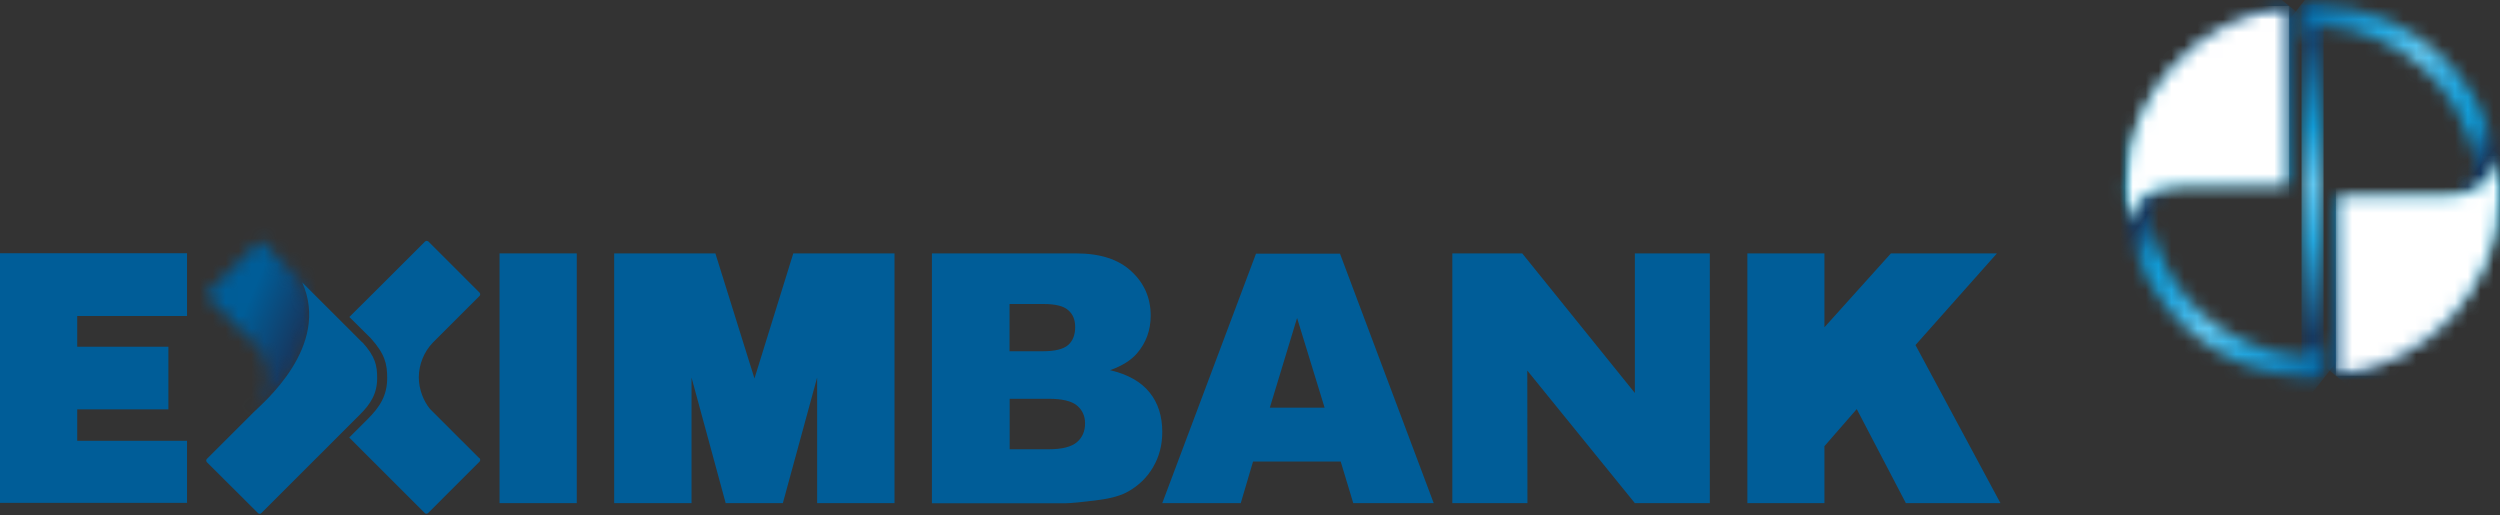
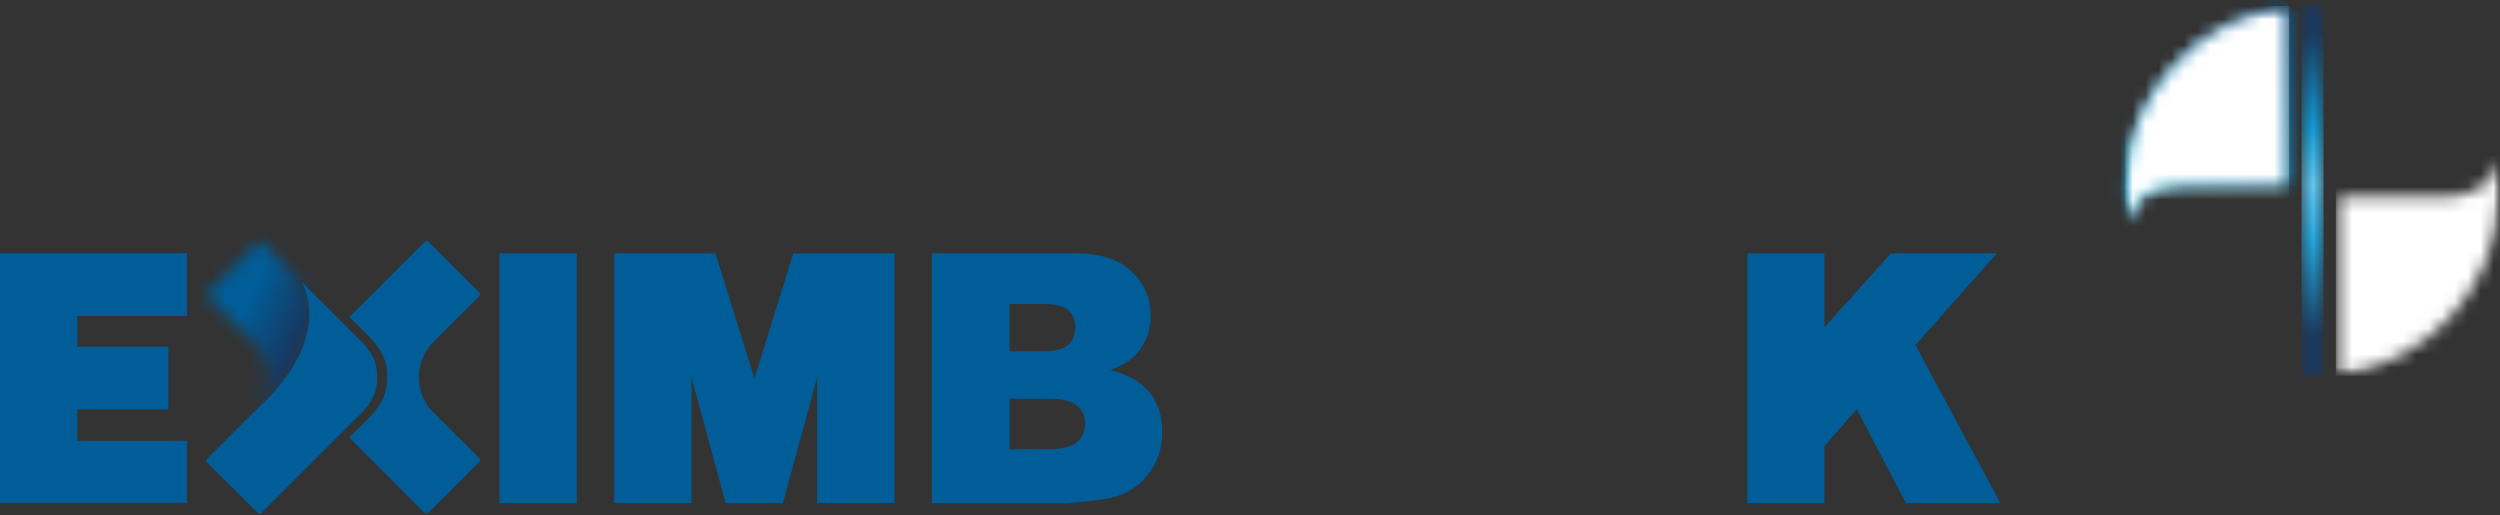
<svg xmlns="http://www.w3.org/2000/svg" width="194" height="40" viewBox="0 0 194 40" fill="none">
  <rect x="0" y="0" width="194" height="40" fill="#333333" stroke="none" />
  <path d="M29.454 26.568C29.542 26.644 29.619 26.732 29.695 26.819L30.09 27.213L29.454 26.568Z" fill="#005D98" />
  <path d="M135.595 19.663H141.576V25.397L146.735 19.663H154.961L148.641 26.776L155.235 39.043H147.896L144.084 31.744L141.576 34.622V39.043H135.595V19.663Z" fill="#005D98" />
-   <path d="M112.702 19.663H118.124L126.865 30.496V19.663H132.681V39.043H126.865L118.518 28.756L118.529 39.043H112.702V19.663Z" fill="#005D98" />
  <path d="M5.992 24.521H14.514V19.651H0V39.021H14.514V34.206H5.992V31.766H13.068V26.907H5.992V26.863V24.521Z" fill="#005D98" />
  <path d="M72.316 19.663H83.5C85.362 19.663 86.797 20.122 87.793 21.052C88.79 21.971 89.294 23.121 89.294 24.488C89.294 25.627 88.933 26.611 88.221 27.432C87.739 27.979 87.049 28.406 86.139 28.724C87.531 29.052 88.549 29.632 89.206 30.453C89.864 31.262 90.192 32.291 90.192 33.517C90.192 34.523 89.962 35.421 89.491 36.231C89.031 37.029 88.385 37.664 87.574 38.124C87.07 38.419 86.315 38.66 85.307 38.791C83.96 38.967 83.072 39.054 82.634 39.054H72.316V19.673V19.663ZM78.34 27.257H80.936C81.868 27.257 82.514 27.093 82.886 26.776C83.248 26.458 83.434 25.988 83.434 25.386C83.434 24.817 83.259 24.379 82.886 24.062C82.525 23.744 81.889 23.591 80.98 23.591H78.34V27.257ZM78.34 34.863H81.385C82.415 34.863 83.138 34.677 83.565 34.316C83.993 33.954 84.201 33.462 84.201 32.849C84.201 32.28 83.993 31.82 83.576 31.47C83.16 31.12 82.426 30.945 81.385 30.945H78.351V34.863H78.34Z" fill="#005D98" />
-   <path d="M104.027 35.815H97.236L96.283 39.043H90.192L97.466 19.684H103.983L111.256 39.043H105.013L104.038 35.815H104.027ZM102.789 31.634L100.653 24.674L98.539 31.634H102.789Z" fill="#005D98" />
  <path d="M44.757 19.663H38.765V39.043H44.757V19.663Z" fill="#005D98" />
  <path d="M69.391 19.663H63.411H61.559L58.547 29.369L55.513 19.663H53.662H47.67H47.659V39.043H47.67H52.556H53.662V29.293L56.313 39.043H60.749L63.411 29.293V39.043H64.517H69.391H69.413V19.663H69.391Z" fill="#005D98" />
  <path d="M37.242 35.607C37.242 35.607 37.242 35.596 37.242 35.585L37.221 35.563C37.221 35.563 37.21 35.563 37.199 35.563L33.376 31.744C32.883 31.153 32.499 30.234 32.499 29.282C32.499 28.297 32.905 27.279 33.606 26.568L37.199 22.978C37.199 22.978 37.21 22.967 37.221 22.956C37.242 22.924 37.264 22.88 37.264 22.836C37.264 22.792 37.242 22.748 37.221 22.716L37.199 22.694L33.233 18.732C33.233 18.732 33.157 18.689 33.113 18.689C33.069 18.689 33.025 18.71 32.981 18.743L29.422 22.3L27.11 24.598C28.085 25.572 28.764 26.239 28.764 26.239C29.871 27.465 30.046 28.242 30.046 29.325C30.046 30.693 29.487 31.569 28.512 32.543L27.099 33.954C29.422 36.274 32.971 39.82 32.971 39.82C33.003 39.853 33.047 39.864 33.091 39.864C33.135 39.864 33.179 39.842 33.212 39.82C33.212 39.82 36.465 36.57 37.188 35.848C37.188 35.848 37.21 35.826 37.221 35.815C37.242 35.782 37.264 35.749 37.264 35.694C37.264 35.651 37.253 35.618 37.231 35.585" fill="#005D98" />
  <mask id="mask0_470_44" style="mask-type:luminance" maskUnits="userSpaceOnUse" x="16" y="18" width="9" height="15">
    <path d="M20.067 18.776C20.067 18.776 16.803 22.026 16.091 22.748L16.069 22.77C16.047 22.803 16.025 22.847 16.025 22.891C16.025 22.934 16.036 22.967 16.058 22.989C16.058 22.989 16.058 23 16.069 23.011L16.091 23.033C16.091 23.033 16.091 23.033 16.113 23.033L19.936 26.852C20.429 27.432 20.812 28.362 20.812 29.314C20.812 30.299 20.407 31.317 19.706 32.028C19.706 32.028 26.026 27.126 23.496 21.939C22.915 21.359 20.33 18.776 20.319 18.765C20.286 18.743 20.242 18.721 20.198 18.721C20.155 18.721 20.111 18.743 20.078 18.765" fill="white" />
  </mask>
  <g mask="url(#mask0_470_44)">
    <path d="M17.551 15.085L11.157 29.932L24.419 35.632L30.813 20.785L17.551 15.085Z" fill="url(#paint0_linear_470_44)" />
  </g>
  <path d="M28.118 26.578C28.118 26.578 24.843 23.306 23.452 21.917C25.675 26.896 20.374 31.295 19.662 32.006L16.069 35.596C16.069 35.596 16.058 35.607 16.047 35.618C16.014 35.651 16.003 35.694 16.003 35.738C16.003 35.782 16.025 35.826 16.047 35.858L16.069 35.88L20.034 39.831C20.034 39.831 20.111 39.875 20.155 39.875C20.198 39.875 20.242 39.853 20.275 39.82L23.835 36.263L27.899 32.203C28.775 31.339 29.268 30.54 29.268 29.325C29.268 28.351 29.115 27.662 28.129 26.567" fill="#005D98" />
  <mask id="mask1_470_44" style="mask-type:luminance" maskUnits="userSpaceOnUse" x="178" y="0" width="3" height="30">
    <path d="M178.599 29.249H180.308V0.369H178.599V29.26V29.249Z" fill="white" />
  </mask>
  <g mask="url(#mask1_470_44)">
    <path d="M180.308 0.358H178.599V29.249H180.308V0.358Z" fill="url(#paint1_linear_470_44)" />
  </g>
  <mask id="mask2_470_44" style="mask-type:luminance" maskUnits="userSpaceOnUse" x="178" y="0" width="16" height="16">
-     <path d="M178.665 0.293H178.599V3.291C178.95 1.901 180.319 2.076 180.319 2.076C186.091 2.459 190.812 6.651 191.974 12.166C191.974 12.166 192.05 12.582 192.05 12.801C192.05 14.07 191.108 15.176 189.881 15.373C193.639 15.241 193.792 12.67 193.759 12.188C192.565 5.677 187.023 0.698 180.253 0.336L179.454 0.304H178.654L178.665 0.293Z" fill="white" />
-   </mask>
+     </mask>
  <g mask="url(#mask2_470_44)">
    <path d="M184.391 -7.065L171.291 9.637L188.027 22.738L201.126 6.035L184.391 -7.065Z" fill="url(#paint2_linear_470_44)" />
  </g>
  <mask id="mask3_470_44" style="mask-type:luminance" maskUnits="userSpaceOnUse" x="181" y="12" width="13" height="18">
    <path d="M189.597 15.285H181.272V29.161C188.271 28.297 193.726 22.453 193.989 15.296C193.989 15.11 194 14.935 194 14.76C194 13.851 193.912 12.976 193.759 12.111C193.759 12.111 193.869 15.285 189.597 15.285Z" fill="white" />
  </mask>
  <g mask="url(#mask3_470_44)">
-     <path d="M186.35 5.87L172.896 22.332L188.899 35.385L202.352 18.923L186.35 5.87Z" fill="url(#paint3_linear_470_44)" />
-   </g>
+     </g>
  <g style="mix-blend-mode:overlay">
    <mask id="mask4_470_44" style="mask-type:luminance" maskUnits="userSpaceOnUse" x="181" y="12" width="13" height="18">
      <path d="M193.989 12.112H181.261V29.161H193.989V12.112Z" fill="white" />
    </mask>
    <g mask="url(#mask4_470_44)">
      <mask id="mask5_470_44" style="mask-type:luminance" maskUnits="userSpaceOnUse" x="181" y="12" width="13" height="18">
        <path d="M181.261 29.161C188.26 28.297 193.715 22.453 193.978 15.296C193.978 15.11 193.989 14.935 193.989 14.76C193.989 13.852 193.901 12.976 193.748 12.112C193.748 12.112 193.858 15.285 189.586 15.285H181.261V29.161Z" fill="white" />
      </mask>
      <g mask="url(#mask5_470_44)">
        <path d="M193.989 12.112H181.261V29.161H193.989V12.112Z" fill="url(#paint4_radial_470_44)" />
      </g>
    </g>
  </g>
  <mask id="mask6_470_44" style="mask-type:luminance" maskUnits="userSpaceOnUse" x="165" y="14" width="16" height="16">
-     <path d="M165.159 17.452C166.353 23.963 171.896 28.942 178.665 29.303L179.465 29.336H180.319V26.338C179.968 27.728 178.599 27.553 178.599 27.553C172.827 27.17 168.106 22.978 166.945 17.463C166.945 17.463 166.868 17.047 166.868 16.828C166.868 15.559 167.81 14.453 169.037 14.257C165.28 14.388 165.137 16.959 165.159 17.441" fill="white" />
-   </mask>
+     </mask>
  <g mask="url(#mask6_470_44)">
    <path d="M170.913 6.907L157.814 23.61L174.549 36.711L187.649 20.008L170.913 6.907Z" fill="url(#paint5_linear_470_44)" />
  </g>
  <mask id="mask7_470_44" style="mask-type:luminance" maskUnits="userSpaceOnUse" x="164" y="0" width="14" height="18">
    <path d="M164.929 14.333C164.929 14.519 164.918 14.694 164.918 14.869C164.918 15.777 165.006 16.653 165.159 17.517C165.159 17.517 165.049 14.344 169.321 14.344H177.646V0.468C170.647 1.332 165.192 7.176 164.929 14.333Z" fill="white" />
  </mask>
  <g mask="url(#mask7_470_44)">
    <path d="M170.015 -5.757L156.559 10.702L172.559 23.758L186.015 7.298L170.015 -5.757Z" fill="url(#paint6_linear_470_44)" />
  </g>
  <g style="mix-blend-mode:overlay">
    <mask id="mask8_470_44" style="mask-type:luminance" maskUnits="userSpaceOnUse" x="164" y="0" width="14" height="18">
      <path d="M177.646 0.468H164.918V17.517H177.646V0.468Z" fill="white" />
    </mask>
    <g mask="url(#mask8_470_44)">
      <mask id="mask9_470_44" style="mask-type:luminance" maskUnits="userSpaceOnUse" x="164" y="0" width="14" height="18">
        <path d="M177.646 0.468C170.647 1.332 165.192 7.176 164.929 14.333C164.929 14.519 164.918 14.694 164.918 14.869C164.918 15.777 165.006 16.653 165.159 17.517C165.159 17.517 165.049 14.344 169.321 14.344H177.646V0.468Z" fill="white" />
      </mask>
      <g mask="url(#mask9_470_44)">
        <path d="M177.646 0.468H164.918V17.517H177.646V0.468Z" fill="url(#paint7_radial_470_44)" />
      </g>
    </g>
  </g>
  <defs>
    <linearGradient id="paint0_linear_470_44" x1="24.862" y1="27.78" x2="18.557" y2="25.065" gradientUnits="userSpaceOnUse">
      <stop stop-color="#153A63" />
      <stop offset="0.35" stop-color="#153A63" />
      <stop offset="1" stop-color="#005D98" />
    </linearGradient>
    <linearGradient id="paint1_linear_470_44" x1="180.197" y1="29.003" x2="180.197" y2="-0.404" gradientUnits="userSpaceOnUse">
      <stop stop-color="#153A63" />
      <stop offset="0.1" stop-color="#153A63" />
      <stop offset="0.35" stop-color="#23A8E0" />
      <stop offset="0.5" stop-color="#61CAF4" />
      <stop offset="0.65" stop-color="#109CD8" />
      <stop offset="0.9" stop-color="#153A63" />
      <stop offset="1" stop-color="#153A63" />
    </linearGradient>
    <linearGradient id="paint2_linear_470_44" x1="178.116" y1="0.181" x2="193.201" y2="12.011" gradientUnits="userSpaceOnUse">
      <stop stop-color="#005D98" />
      <stop offset="0.35" stop-color="#23A8E0" />
      <stop offset="0.53" stop-color="#61CAF4" />
      <stop offset="0.62" stop-color="#3EB6E8" />
      <stop offset="0.71" stop-color="#24A7DF" />
      <stop offset="0.79" stop-color="#159FD9" />
      <stop offset="0.85" stop-color="#109CD8" />
      <stop offset="0.87" stop-color="#1095D0" />
      <stop offset="0.91" stop-color="#1185BC" />
      <stop offset="0.94" stop-color="#12699C" />
      <stop offset="0.99" stop-color="#14446F" />
      <stop offset="1" stop-color="#153A63" />
    </linearGradient>
    <linearGradient id="paint3_linear_470_44" x1="191.059" y1="15.716" x2="181.006" y2="28.04" gradientUnits="userSpaceOnUse">
      <stop stop-color="#19BAED" />
      <stop offset="0.41" stop-color="#0C8DC9" />
      <stop offset="0.79" stop-color="#036BAD" />
      <stop offset="1" stop-color="#005EA3" />
    </linearGradient>
    <radialGradient id="paint4_radial_470_44" cx="0" cy="0" r="1" gradientUnits="userSpaceOnUse" gradientTransform="translate(180.034 15.478) scale(14.473 14.468)">
      <stop stop-color="white" />
      <stop offset="0.85" stop-color="white" />
      <stop offset="1" stop-color="white" />
    </radialGradient>
    <linearGradient id="paint5_linear_470_44" x1="181.012" y1="29.339" x2="165.928" y2="17.509" gradientUnits="userSpaceOnUse">
      <stop stop-color="#005D98" />
      <stop offset="0.35" stop-color="#23A8E0" />
      <stop offset="0.53" stop-color="#61CAF4" />
      <stop offset="0.62" stop-color="#3EB6E8" />
      <stop offset="0.71" stop-color="#24A7DF" />
      <stop offset="0.79" stop-color="#159FD9" />
      <stop offset="0.85" stop-color="#109CD8" />
      <stop offset="0.87" stop-color="#1095D0" />
      <stop offset="0.91" stop-color="#1185BC" />
      <stop offset="0.94" stop-color="#12699C" />
      <stop offset="0.99" stop-color="#14446F" />
      <stop offset="1" stop-color="#153A63" />
    </linearGradient>
    <linearGradient id="paint6_linear_470_44" x1="167.928" y1="13.395" x2="177.983" y2="1.073" gradientUnits="userSpaceOnUse">
      <stop stop-color="#19BAED" />
      <stop offset="0.41" stop-color="#0C8DC9" />
      <stop offset="0.79" stop-color="#036BAD" />
      <stop offset="1" stop-color="#005EA3" />
    </linearGradient>
    <radialGradient id="paint7_radial_470_44" cx="0" cy="0" r="1" gradientUnits="userSpaceOnUse" gradientTransform="translate(178.498 13.866) rotate(-180) scale(14.473 14.468)">
      <stop stop-color="white" />
      <stop offset="0.85" stop-color="white" />
      <stop offset="1" stop-color="white" />
    </radialGradient>
  </defs>
</svg>